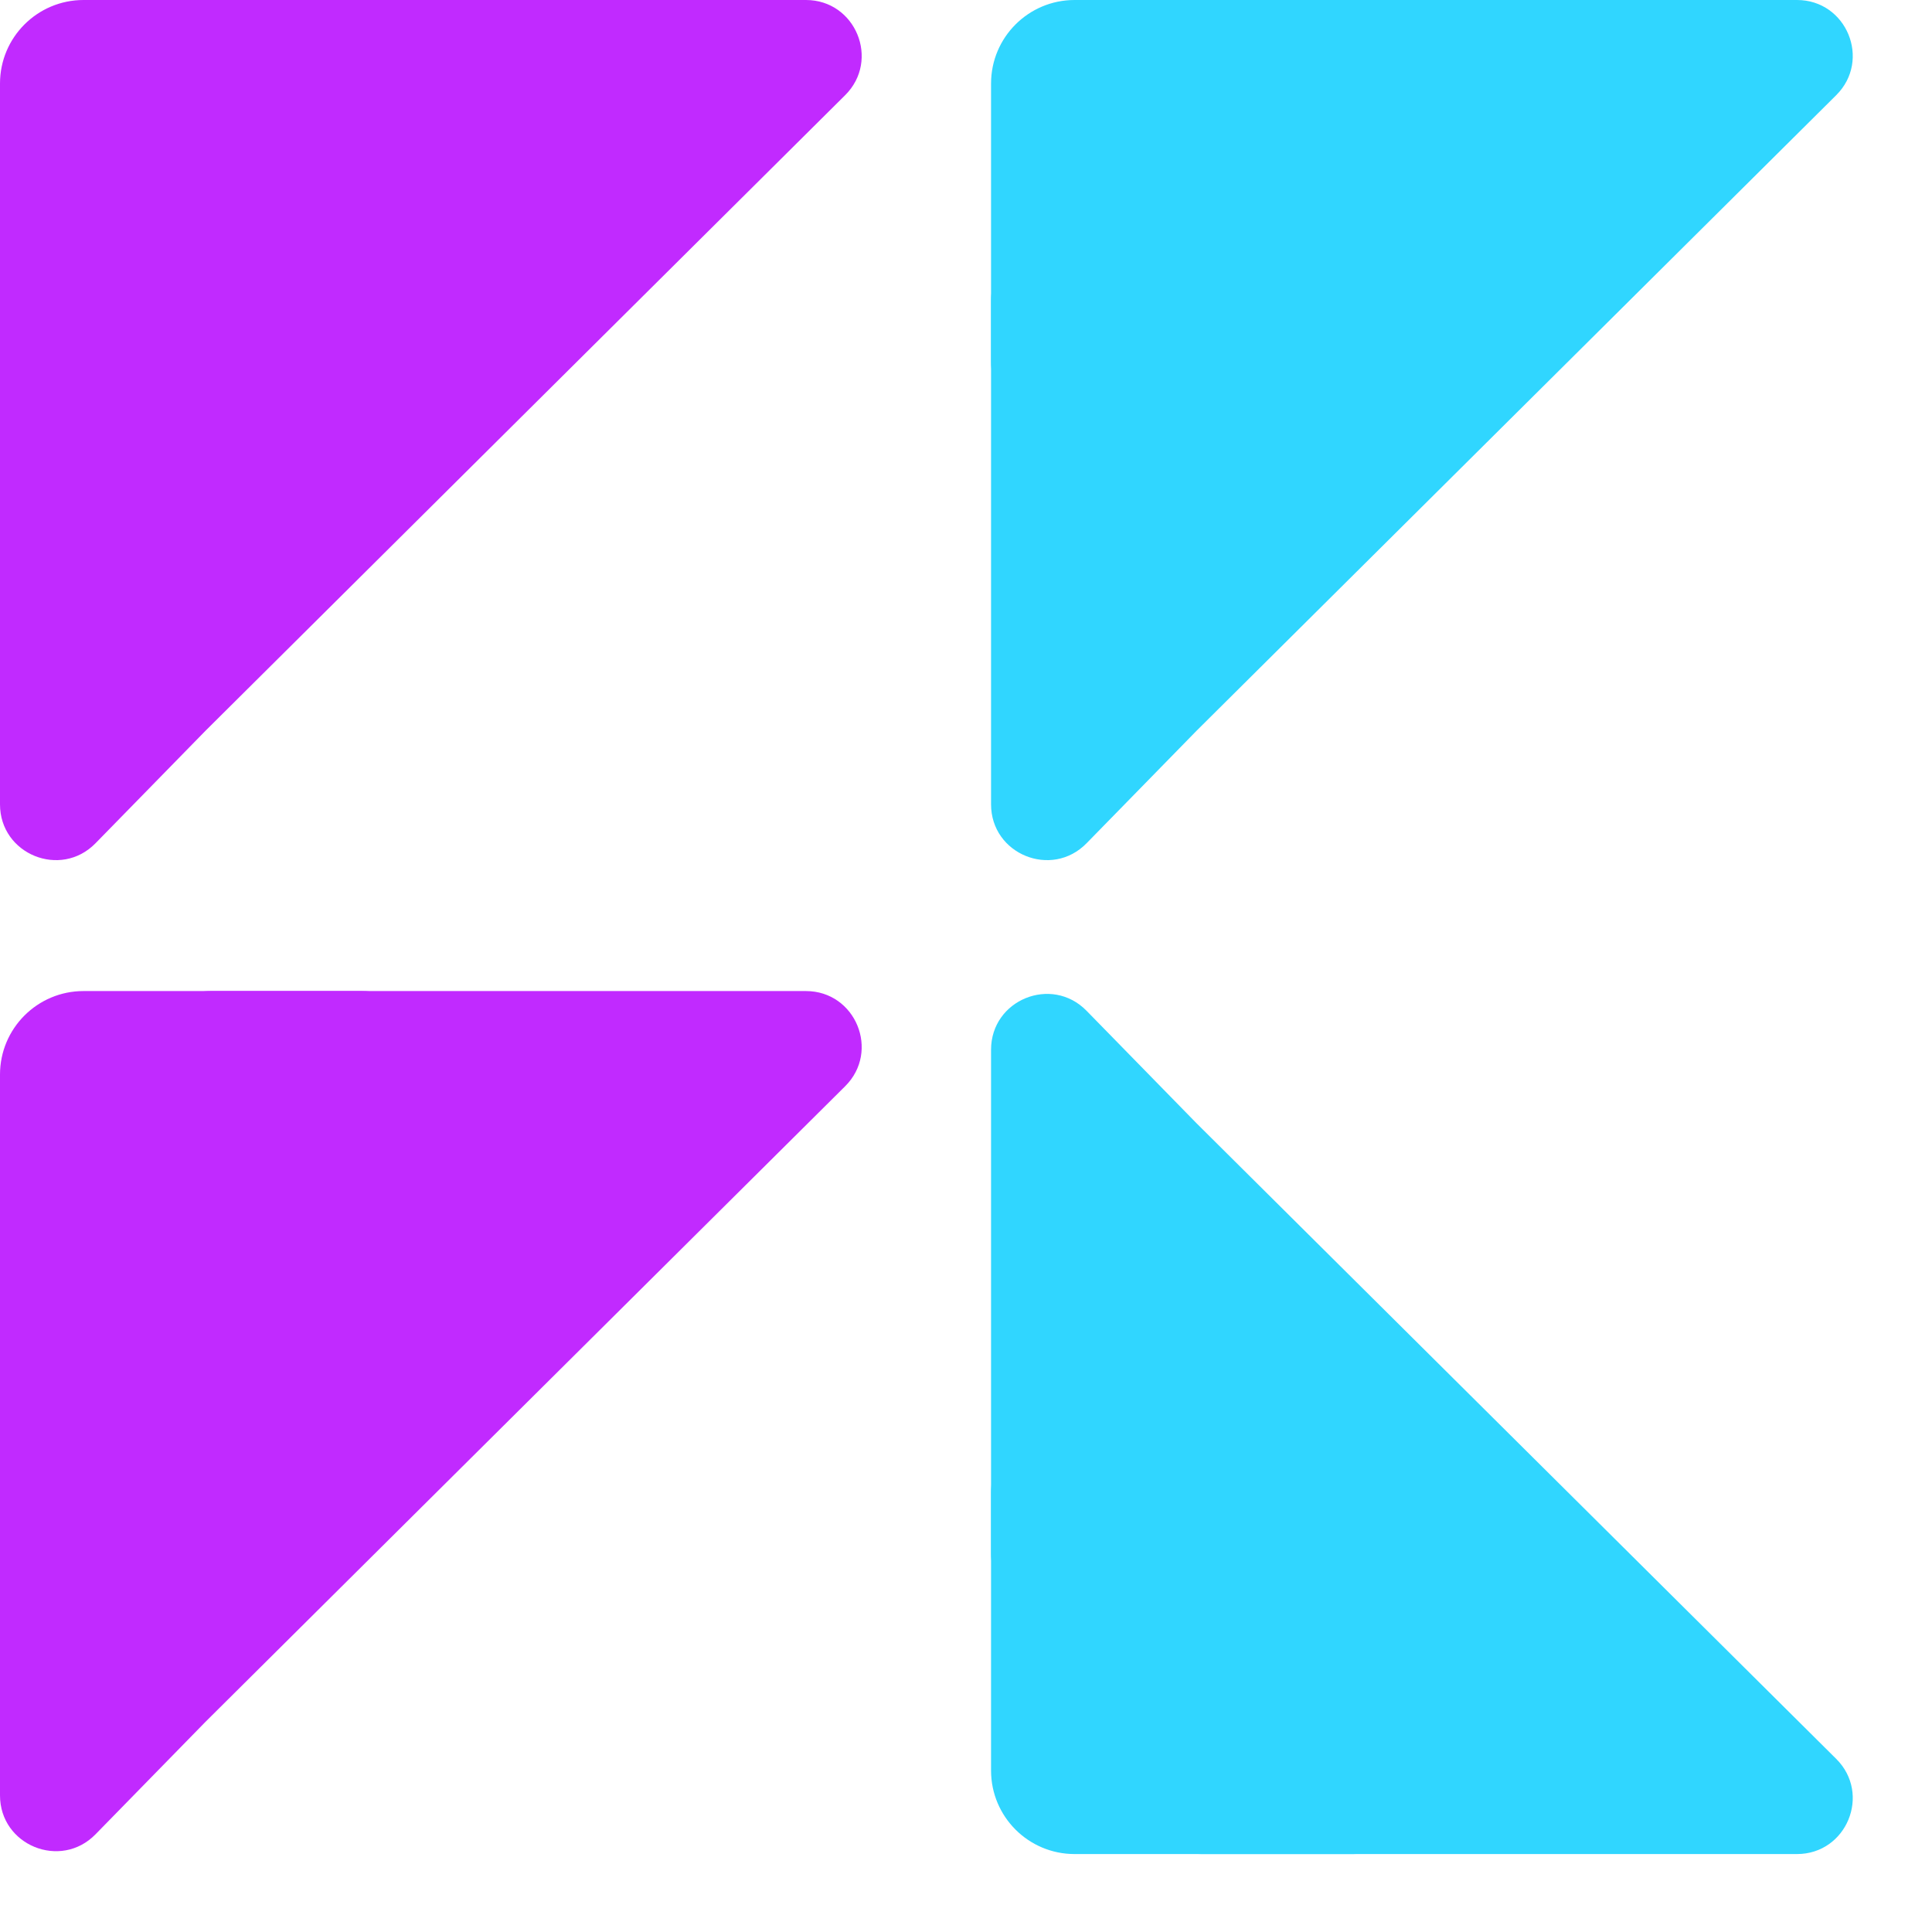
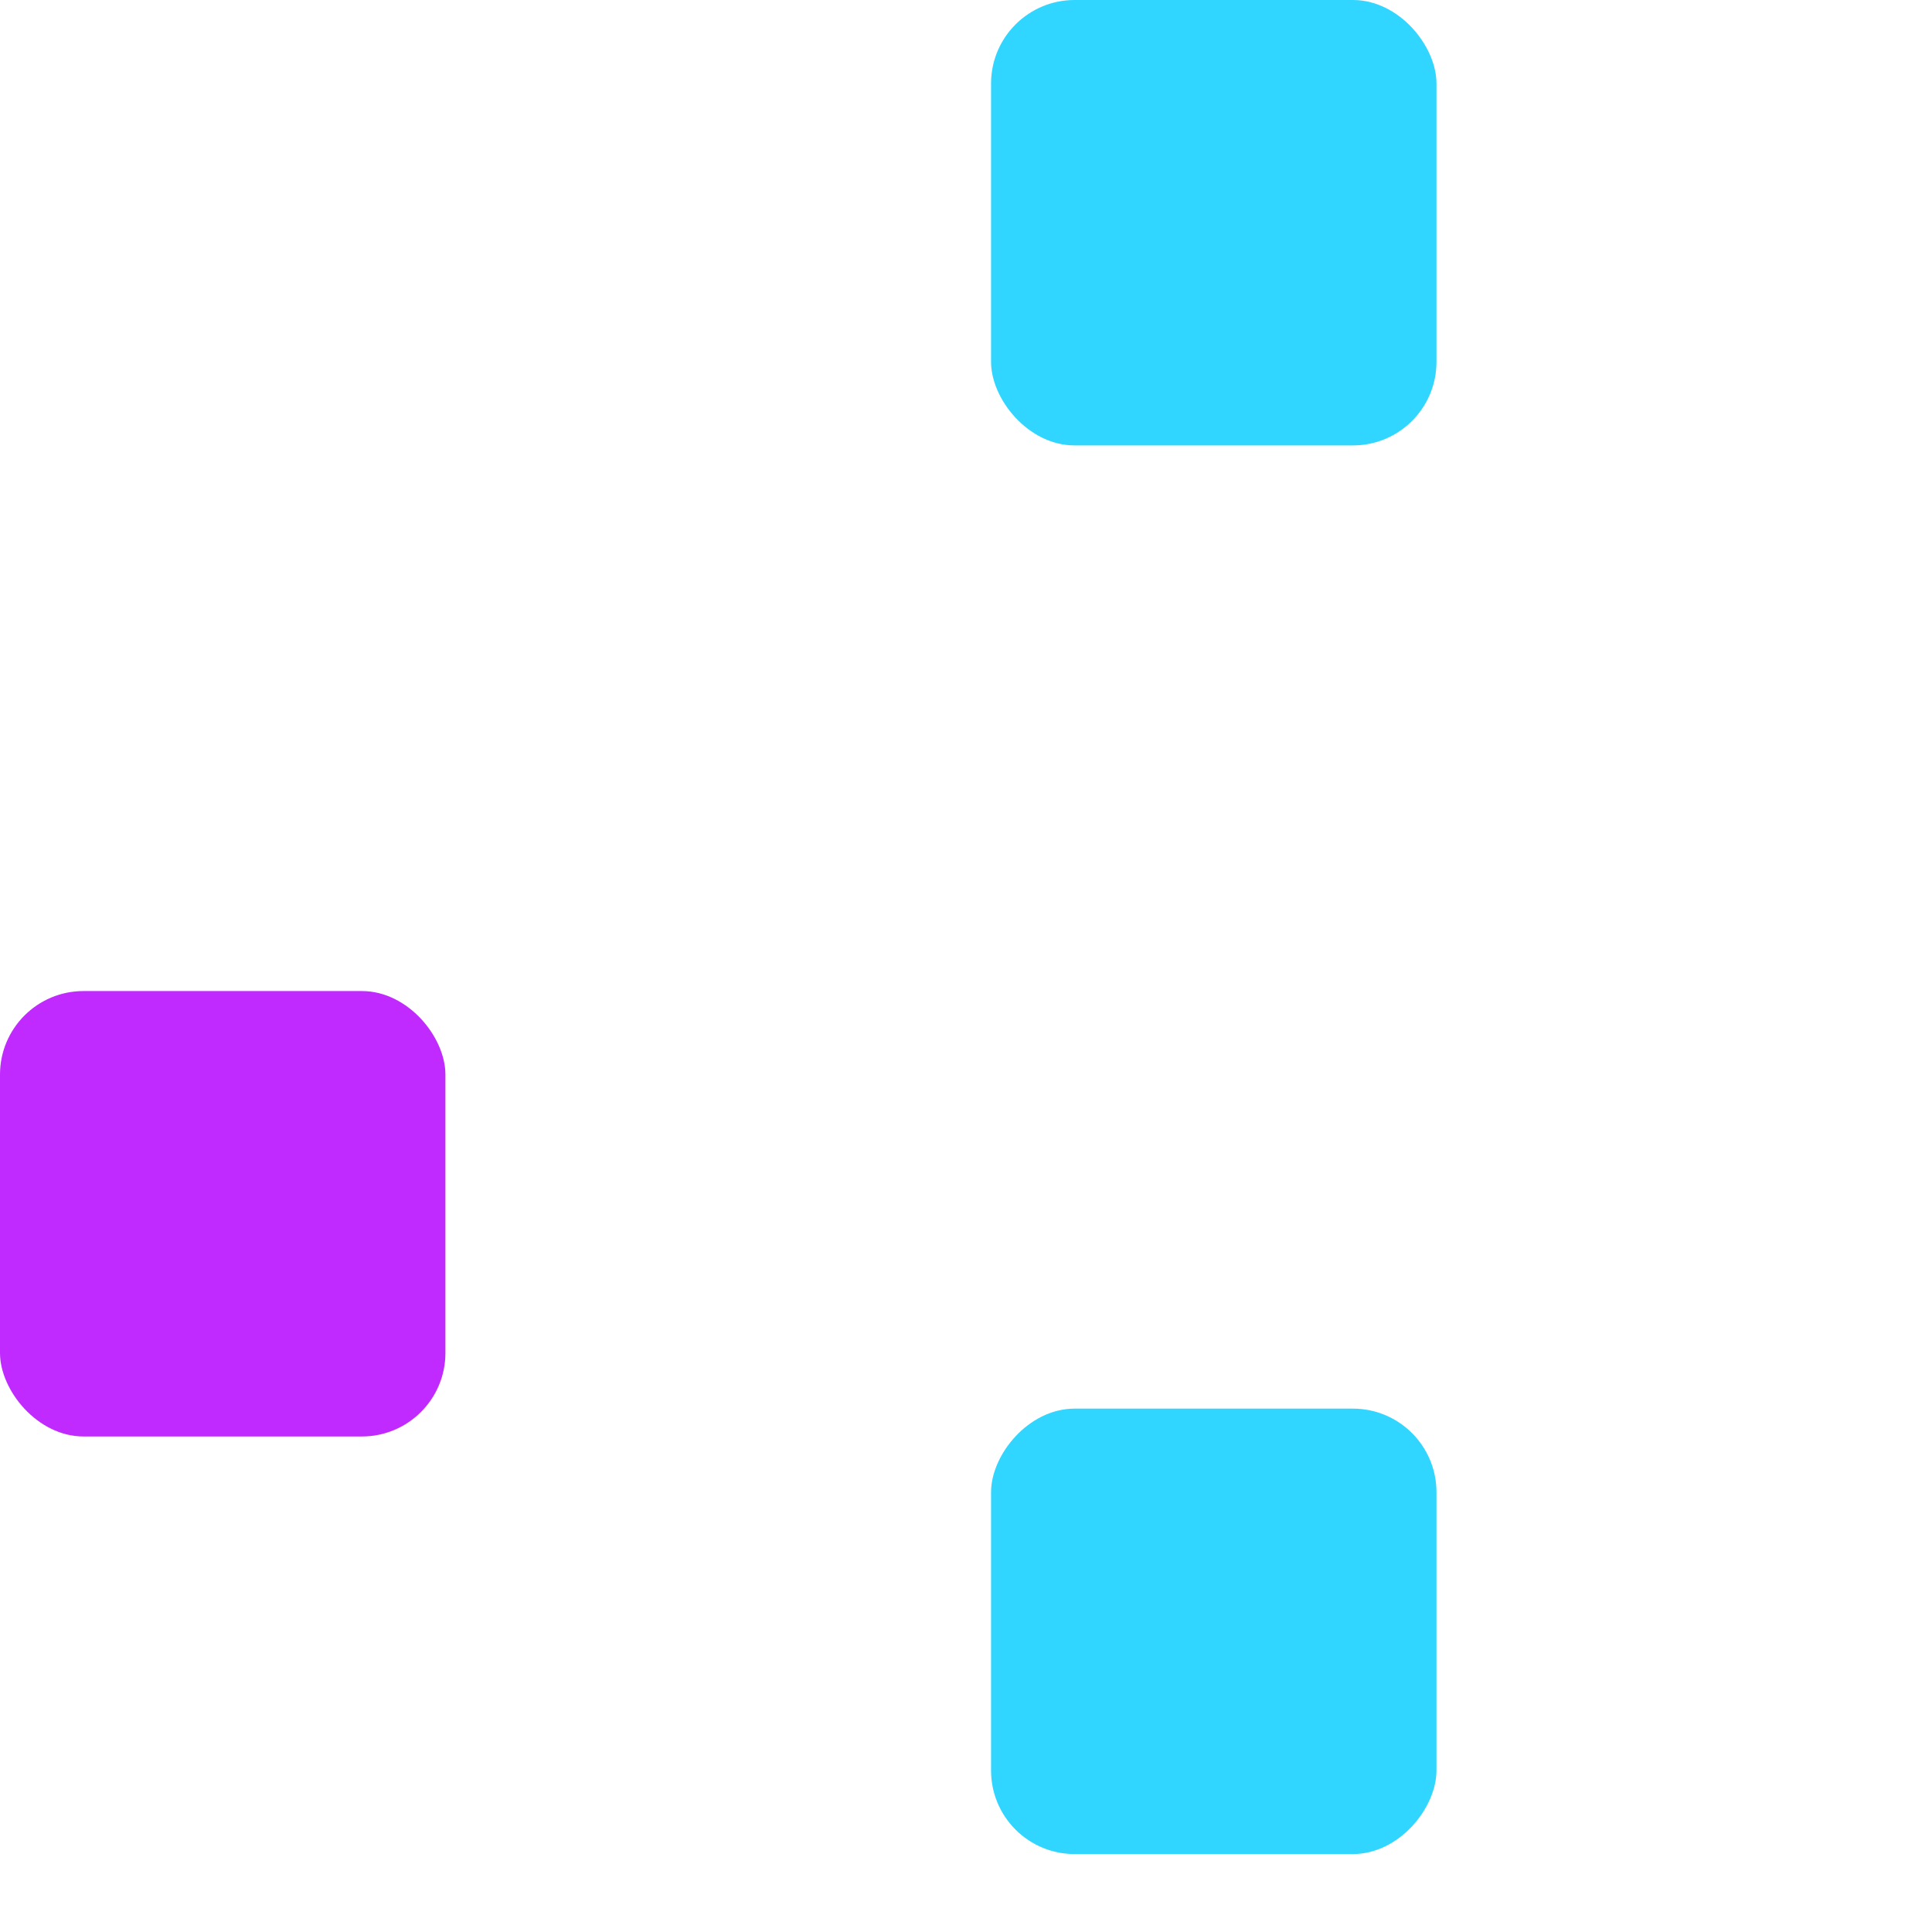
<svg xmlns="http://www.w3.org/2000/svg" viewBox="0 0 347 347">
  <rect y="178" width="80" height="80" rx="15" fill="#C12AFF" />
-   <path d="M0 322.468C0 331.431 10.884 335.868 17.15 329.459L36.902 309.257L151.797 195.094C158.127 188.803 153.673 178 144.748 178H37.81C32.287 178 27.81 182.477 27.81 188V211.94C27.81 217.463 23.333 221.94 17.81 221.94H10C4.477 221.94 0 226.417 0 231.94V297.99V322.468Z" fill="#C12AFF" />
-   <rect width="80" height="80" rx="15" fill="#C12AFF" />
-   <path d="M0 144.468C0 153.431 10.884 157.868 17.15 151.459L36.902 131.257L151.797 17.094C158.127 10.803 153.673 0 144.748 0H37.81C32.287 0 27.81 4.477 27.81 10V33.94C27.81 39.463 23.333 43.94 17.81 43.94H10C4.477 43.94 0 48.417 0 53.94V119.99V144.468Z" fill="#C12AFF" />
  <rect x="178" width="80" height="80" rx="15" fill="#30D6FF" />
-   <path d="M178 144.468C178 153.431 188.884 157.868 195.15 151.459L214.902 131.257L329.797 17.094C336.127 10.803 331.673 0 322.748 0H215.81C210.287 0 205.81 4.477 205.81 10V33.94C205.81 39.463 201.333 43.94 195.81 43.94H188C182.477 43.94 178 48.417 178 53.94V119.99V144.468Z" fill="#30D6FF" />
  <rect width="80" height="80" rx="15" transform="matrix(1 0 0 -1 178 333)" fill="#30D6FF" />
-   <path d="M178 188.532C178 179.569 188.884 175.132 195.15 181.541L214.902 201.743L329.797 315.906C336.127 322.197 331.673 333 322.748 333H215.81C210.287 333 205.81 328.523 205.81 323V299.06C205.81 293.537 201.333 289.06 195.81 289.06H188C182.477 289.06 178 284.583 178 279.06V213.01V188.532Z" fill="#30D6FF" />
</svg>